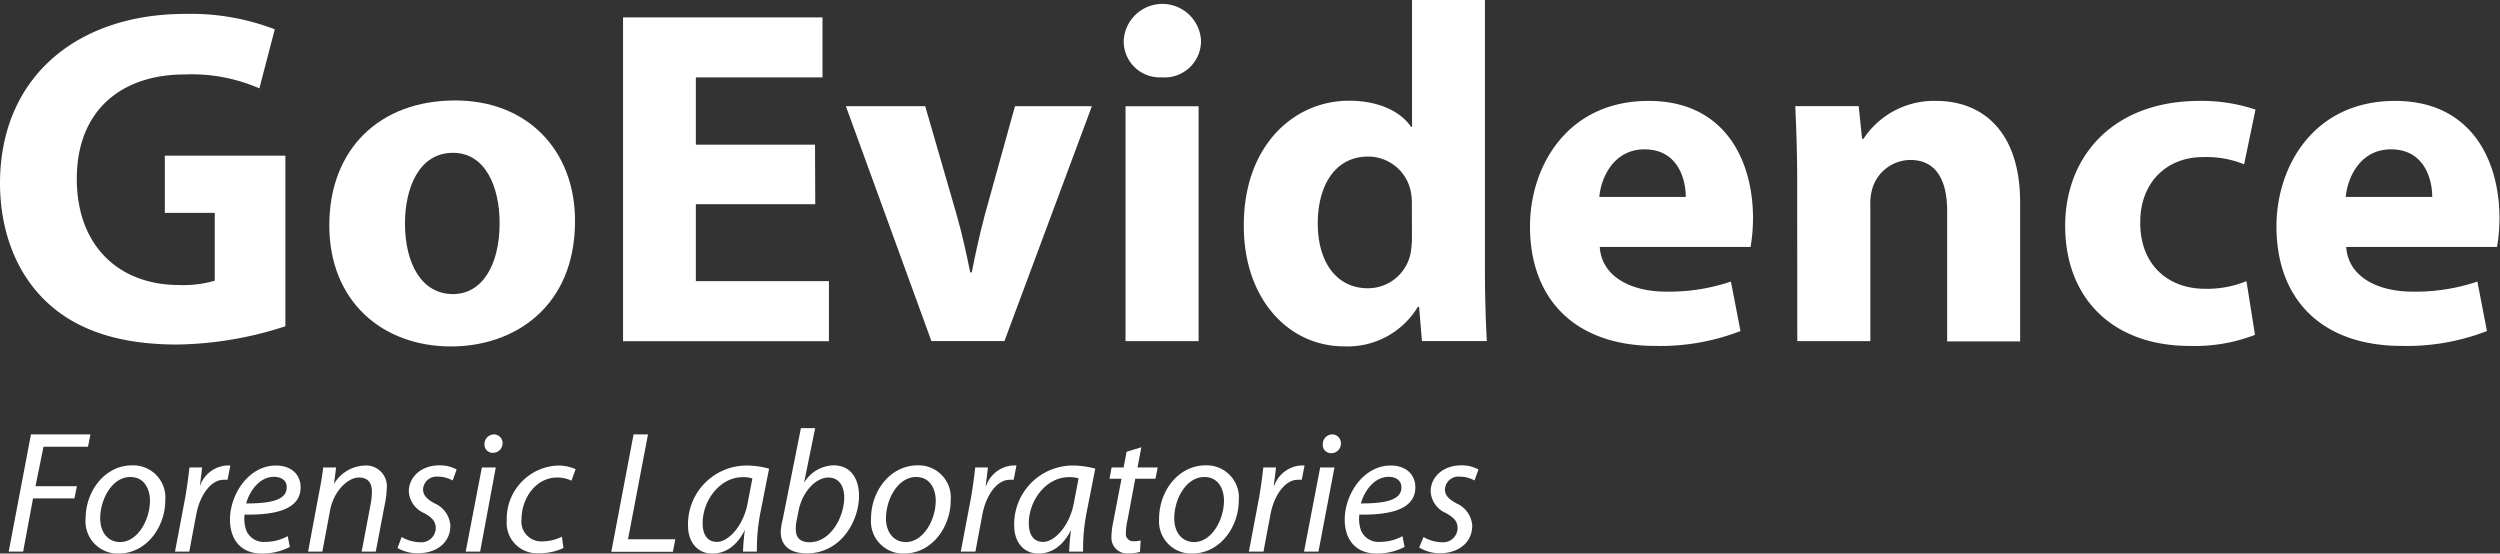
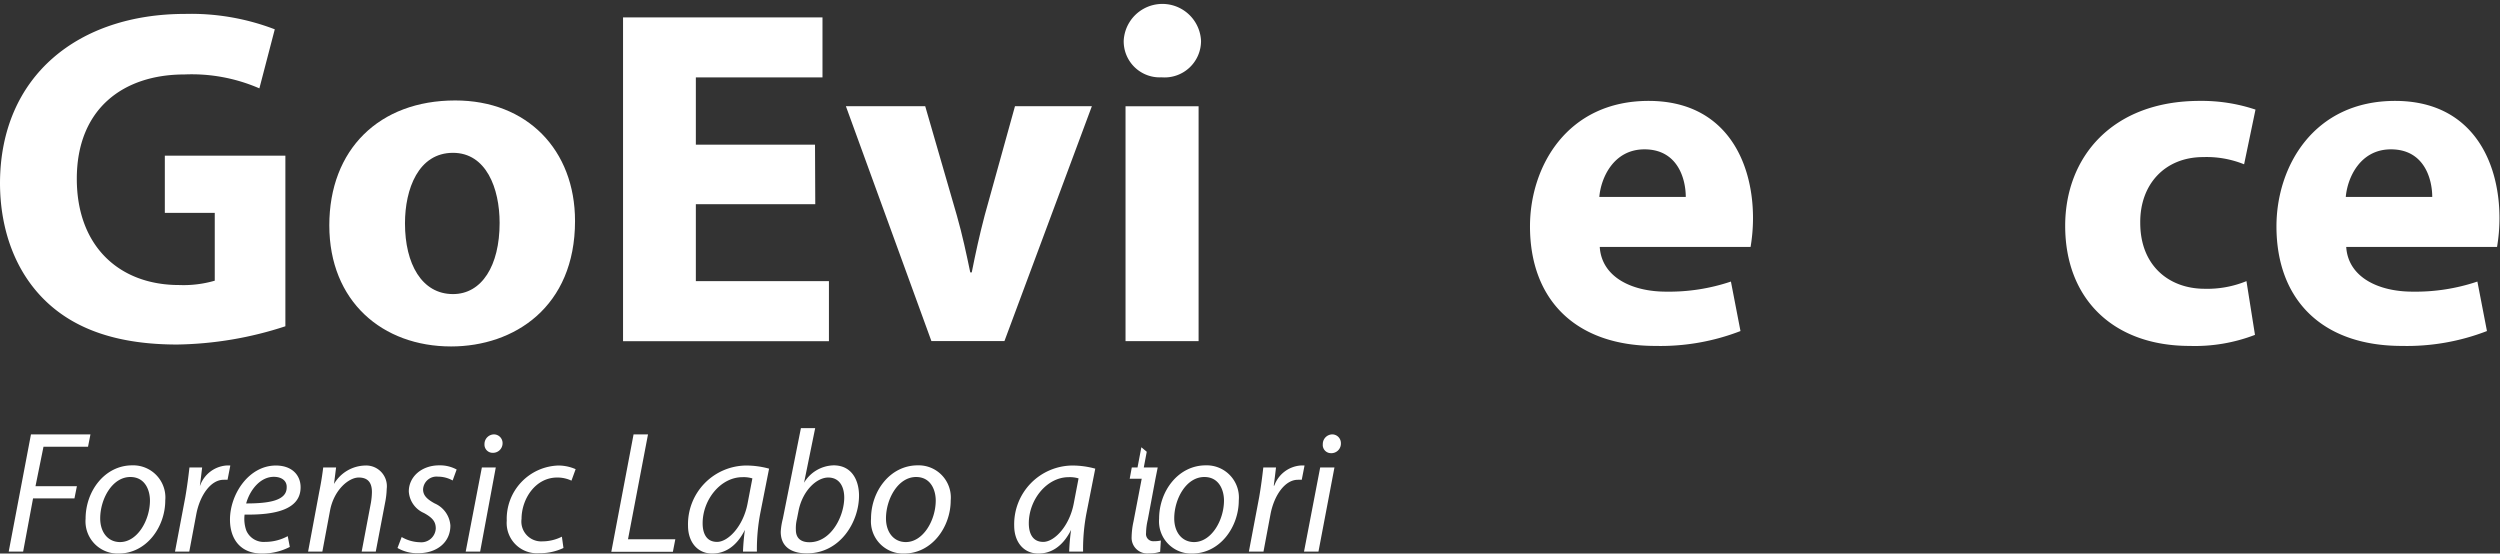
<svg xmlns="http://www.w3.org/2000/svg" id="Layer_1" data-name="Layer 1" viewBox="0 0 287.42 63.64">
  <rect x="0" y="0" width="287.42" height="63.64" fill="#333333" stroke="none" />
  <defs>
    <style>.cls-1{fill:#fff;}</style>
  </defs>
  <title>go-evidence-logo-wht</title>
  <path class="cls-1" d="M32.81,37.51a41.71,41.71,0,0,1-12.43,2.1c-6.79,0-11.71-1.71-15.13-5S0,26.51,0,21C.06,8.67,9.06,1.6,21.27,1.6A26.89,26.89,0,0,1,31.59,3.37l-1.77,6.79a19.51,19.51,0,0,0-8.62-1.6c-7,0-12.37,3.92-12.37,12,0,7.73,4.86,12.21,11.77,12.21a12.85,12.85,0,0,0,4.09-.5V24.47H18.95V17.9H32.81Z" />
  <path class="cls-1" d="M66.11,25.41c0,9.89-7,14.42-14.25,14.42-7.9,0-14-5.19-14-13.92s5.74-14.36,14.47-14.36C60.59,11.54,66.11,17.23,66.11,25.41Zm-19.55.28c0,4.64,1.93,8.12,5.52,8.12,3.31,0,5.36-3.26,5.36-8.18,0-4-1.55-8.06-5.36-8.06C48.11,17.57,46.56,21.71,46.56,25.68Z" />
  <path class="cls-1" d="M93.73,23.48H80v8.84h15.3v6.91H71.63V2H94.56v6.9H80v7.73h13.7Z" />
  <path class="cls-1" d="M106.37,12.21,110,24.75c.66,2.32,1.1,4.42,1.55,6.57h.17c.44-2.21.88-4.25,1.49-6.57l3.48-12.54h8.84l-10.05,27h-8.4l-9.83-27Z" />
  <path class="cls-1" d="M138.08,4.69a4.19,4.19,0,0,1-4.53,4.2,4.14,4.14,0,0,1-4.36-4.2,4.45,4.45,0,0,1,8.89,0ZM129.4,39.22v-27h8.4v27Z" />
-   <path class="cls-1" d="M170.72,0V31.15c0,3,.11,6.24.22,8.06h-7.46l-.33-3.92H163a9.43,9.43,0,0,1-8.45,4.53C148.13,39.83,143,34.36,143,26c-.06-9.11,5.63-14.42,12.1-14.42,3.37,0,5.91,1.22,7.13,3h.11V0Zm-8.4,23.64a7.58,7.58,0,0,0-.11-1.55A5,5,0,0,0,157.3,18c-3.87,0-5.8,3.42-5.8,7.68,0,4.58,2.26,7.46,5.75,7.46a5,5,0,0,0,4.92-4,11,11,0,0,0,.16-1.93Z" />
  <path class="cls-1" d="M183.92,28.39c.22,3.48,3.7,5.14,7.62,5.14A22.25,22.25,0,0,0,199,32.37l1.1,5.69a25.53,25.53,0,0,1-9.78,1.71c-9.17,0-14.42-5.3-14.42-13.75,0-6.85,4.25-14.42,13.64-14.42,8.73,0,12,6.79,12,13.48a20,20,0,0,1-.28,3.31Zm9.89-5.75c0-2-.88-5.47-4.75-5.47-3.54,0-5,3.26-5.19,5.47Z" />
-   <path class="cls-1" d="M206.62,20.82c0-3.37-.11-6.19-.22-8.62h7.29l.39,3.76h.16a9.7,9.7,0,0,1,8.34-4.36c5.52,0,9.67,3.7,9.67,11.65v16h-8.39v-15c0-3.48-1.22-5.86-4.25-5.86a4.61,4.61,0,0,0-4.31,3.15,6.07,6.07,0,0,0-.27,2.1V39.22h-8.4Z" />
  <path class="cls-1" d="M259.25,38.5a19.22,19.22,0,0,1-7.51,1.27c-8.73,0-14.31-5.36-14.31-13.81,0-7.9,5.41-14.36,15.47-14.36a19.48,19.48,0,0,1,6.41,1L258,18.89a11.5,11.5,0,0,0-4.7-.83c-4.42,0-7.29,3.15-7.24,7.57,0,4.92,3.32,7.57,7.4,7.57a11.85,11.85,0,0,0,4.81-.88Z" />
  <path class="cls-1" d="M269.74,28.39c.22,3.48,3.7,5.14,7.62,5.14a22.25,22.25,0,0,0,7.46-1.16l1.1,5.69a25.53,25.53,0,0,1-9.78,1.71c-9.17,0-14.42-5.3-14.42-13.75,0-6.85,4.25-14.42,13.64-14.42,8.73,0,12,6.79,12,13.48a20.06,20.06,0,0,1-.28,3.31Zm9.89-5.75c0-2-.88-5.47-4.75-5.47-3.54,0-5,3.26-5.19,5.47Z" />
  <path class="cls-1" d="M3.56,49.94H10.4l-.28,1.42H5L4.08,55.9H8.84l-.28,1.4H3.8L2.66,63.42H1Z" />
  <path class="cls-1" d="M19,57.54c0,3-2.12,6.1-5.38,6.1a3.7,3.7,0,0,1-3.78-4c0-3.2,2.22-6.14,5.36-6.14A3.7,3.7,0,0,1,19,57.54ZM11.52,59.6c0,1.58.88,2.72,2.28,2.72,2,0,3.44-2.52,3.44-4.78,0-1.12-.52-2.7-2.26-2.7C12.9,54.84,11.52,57.38,11.52,59.6Z" />
  <path class="cls-1" d="M20.12,63.42l1.18-6.24c.22-1.26.38-2.54.48-3.44h1.46c-.08.68-.16,1.36-.26,2.1H23a3.5,3.5,0,0,1,3-2.32,3.58,3.58,0,0,1,.48,0l-.32,1.64a2.81,2.81,0,0,0-.46,0c-1.44,0-2.72,1.74-3.14,4l-.8,4.26Z" />
  <path class="cls-1" d="M33.32,62.88a6.92,6.92,0,0,1-3.2.76c-2.56,0-3.68-1.76-3.68-3.9,0-2.92,2.16-6.22,5.28-6.22,1.84,0,2.84,1.1,2.84,2.5,0,2.54-2.86,3.2-6.44,3.14a4,4,0,0,0,.2,1.84,2.17,2.17,0,0,0,2.16,1.3,5.42,5.42,0,0,0,2.6-.66Zm-1.84-8.06c-1.58,0-2.76,1.54-3.18,3.06,2.62,0,4.66-.32,4.66-1.84C33,55.26,32.36,54.82,31.48,54.82Z" />
  <path class="cls-1" d="M35.42,63.42l1.28-6.86c.22-1.08.36-2,.46-2.82h1.48l-.24,1.9h0A4.26,4.26,0,0,1,42,53.52a2.38,2.38,0,0,1,2.46,2.68,9.11,9.11,0,0,1-.18,1.56l-1.08,5.66H41.58l1.06-5.6a8.15,8.15,0,0,0,.12-1.24c0-1-.38-1.68-1.52-1.68s-2.86,1.42-3.3,3.82l-.88,4.7Z" />
  <path class="cls-1" d="M46.18,61.74a4.34,4.34,0,0,0,2.08.6,1.67,1.67,0,0,0,1.84-1.58c0-.76-.34-1.22-1.36-1.78A2.89,2.89,0,0,1,47,56.5c0-1.68,1.46-3,3.5-3a4,4,0,0,1,2,.48l-.46,1.26a3.46,3.46,0,0,0-1.68-.44,1.55,1.55,0,0,0-1.72,1.46c0,.7.46,1.14,1.34,1.62a3,3,0,0,1,1.8,2.54c0,2-1.64,3.18-3.68,3.18A4.49,4.49,0,0,1,45.7,63Z" />
  <path class="cls-1" d="M53.54,63.42l1.86-9.68H57L55.2,63.42ZM55.7,51.06a1.11,1.11,0,0,1,1.08-1.12,1,1,0,0,1,1,1,1.1,1.1,0,0,1-1.14,1.12A.94.94,0,0,1,55.7,51.06Z" />
  <path class="cls-1" d="M64.78,63a6.33,6.33,0,0,1-2.8.6,3.48,3.48,0,0,1-3.72-3.74,6.13,6.13,0,0,1,5.92-6.34,4.93,4.93,0,0,1,2,.42l-.48,1.32a3.76,3.76,0,0,0-1.64-.36c-2.52,0-4.1,2.48-4.1,4.76a2.28,2.28,0,0,0,2.4,2.58,5,5,0,0,0,2.24-.54Z" />
  <path class="cls-1" d="M72.84,49.94H74.5L72.2,62h5.44l-.28,1.44H70.28Z" />
  <path class="cls-1" d="M85.42,63.42a25,25,0,0,1,.22-2.5h0c-1,2-2.38,2.72-3.76,2.72-1.72,0-2.78-1.36-2.78-3.2a6.75,6.75,0,0,1,6.7-6.92,10,10,0,0,1,2.62.36l-1,5.06a21.93,21.93,0,0,0-.4,4.48ZM86.5,55a3.49,3.49,0,0,0-1.14-.14c-2.52,0-4.58,2.6-4.58,5.3,0,1.08.38,2.14,1.66,2.14s3-1.8,3.5-4.38Z" />
  <path class="cls-1" d="M93.72,49.22,92.44,55.5h0a4.08,4.08,0,0,1,3.4-2c2.12,0,2.92,1.76,2.92,3.48,0,3-2.14,6.64-6,6.64-1.7,0-3-.7-3-2.48A7.69,7.69,0,0,1,90,59.64l2.08-10.42Zm-2.1,10.46a4.4,4.4,0,0,0-.12,1.24c0,.92.54,1.42,1.56,1.42,2.5,0,4-3,4-5.14,0-1.2-.52-2.3-1.84-2.3s-2.92,1.48-3.4,3.76Z" />
  <path class="cls-1" d="M109.3,57.54c0,3-2.12,6.1-5.38,6.1a3.7,3.7,0,0,1-3.78-4c0-3.2,2.22-6.14,5.36-6.14A3.7,3.7,0,0,1,109.3,57.54Zm-7.44,2.06c0,1.58.88,2.72,2.28,2.72,2,0,3.44-2.52,3.44-4.78,0-1.12-.52-2.7-2.26-2.7C103.24,54.84,101.86,57.38,101.86,59.6Z" />
-   <path class="cls-1" d="M110.46,63.42l1.18-6.24c.22-1.26.38-2.54.48-3.44h1.46c-.08.68-.16,1.36-.26,2.1h.06a3.5,3.5,0,0,1,3-2.32,3.58,3.58,0,0,1,.48,0l-.32,1.64a2.82,2.82,0,0,0-.46,0c-1.44,0-2.72,1.74-3.14,4l-.8,4.26Z" />
  <path class="cls-1" d="M122.92,63.42a25,25,0,0,1,.22-2.5h0c-1,2-2.38,2.72-3.76,2.72-1.72,0-2.78-1.36-2.78-3.2a6.75,6.75,0,0,1,6.7-6.92,10,10,0,0,1,2.62.36l-1,5.06a21.93,21.93,0,0,0-.4,4.48ZM124,55a3.49,3.49,0,0,0-1.14-.14c-2.52,0-4.58,2.6-4.58,5.3,0,1.08.38,2.14,1.66,2.14s3-1.8,3.5-4.38Z" />
-   <path class="cls-1" d="M131.22,51.42l-.44,2.32h2.32l-.26,1.3h-2.32l-.88,4.7a7.07,7.07,0,0,0-.2,1.54.83.83,0,0,0,.92.94,3,3,0,0,0,.78-.08l-.08,1.3a3.86,3.86,0,0,1-1.28.18,1.8,1.8,0,0,1-2-1.88,9,9,0,0,1,.22-1.8l.94-4.9h-1.38l.24-1.3h1.38l.34-1.8Z" />
+   <path class="cls-1" d="M131.22,51.42l-.44,2.32h2.32l-.26,1.3l-.88,4.7a7.07,7.07,0,0,0-.2,1.54.83.83,0,0,0,.92.94,3,3,0,0,0,.78-.08l-.08,1.3a3.86,3.86,0,0,1-1.28.18,1.8,1.8,0,0,1-2-1.88,9,9,0,0,1,.22-1.8l.94-4.9h-1.38l.24-1.3h1.38l.34-1.8Z" />
  <path class="cls-1" d="M142.42,57.54c0,3-2.12,6.1-5.38,6.1a3.7,3.7,0,0,1-3.78-4c0-3.2,2.22-6.14,5.36-6.14A3.7,3.7,0,0,1,142.42,57.54ZM135,59.6c0,1.58.88,2.72,2.28,2.72,2,0,3.44-2.52,3.44-4.78,0-1.12-.52-2.7-2.26-2.7C136.36,54.84,135,57.38,135,59.6Z" />
  <path class="cls-1" d="M143.58,63.42l1.18-6.24c.22-1.26.38-2.54.48-3.44h1.46c-.08.68-.16,1.36-.26,2.1h.06a3.5,3.5,0,0,1,3-2.32,3.58,3.58,0,0,1,.48,0l-.32,1.64a2.81,2.81,0,0,0-.46,0c-1.44,0-2.72,1.74-3.14,4l-.8,4.26Z" />
  <path class="cls-1" d="M149.92,63.42l1.86-9.68h1.64l-1.84,9.68Zm2.16-12.36a1.11,1.11,0,0,1,1.08-1.12,1,1,0,0,1,1,1A1.1,1.1,0,0,1,153,52.1.94.94,0,0,1,152.08,51.06Z" />
-   <path class="cls-1" d="M161.48,62.88a6.92,6.92,0,0,1-3.2.76c-2.56,0-3.68-1.76-3.68-3.9,0-2.92,2.16-6.22,5.28-6.22,1.84,0,2.84,1.1,2.84,2.5,0,2.54-2.86,3.2-6.44,3.14a4,4,0,0,0,.2,1.84,2.17,2.17,0,0,0,2.16,1.3,5.42,5.42,0,0,0,2.6-.66Zm-1.84-8.06c-1.58,0-2.76,1.54-3.18,3.06,2.62,0,4.66-.32,4.66-1.84C161.12,55.26,160.52,54.82,159.64,54.82Z" />
-   <path class="cls-1" d="M163.66,61.74a4.34,4.34,0,0,0,2.08.6,1.67,1.67,0,0,0,1.84-1.58c0-.76-.34-1.22-1.36-1.78a2.89,2.89,0,0,1-1.74-2.48c0-1.68,1.46-3,3.5-3a4,4,0,0,1,2,.48l-.46,1.26a3.46,3.46,0,0,0-1.68-.44,1.55,1.55,0,0,0-1.72,1.46c0,.7.46,1.14,1.34,1.62a3,3,0,0,1,1.8,2.54c0,2-1.64,3.18-3.68,3.18a4.49,4.49,0,0,1-2.42-.66Z" />
</svg>